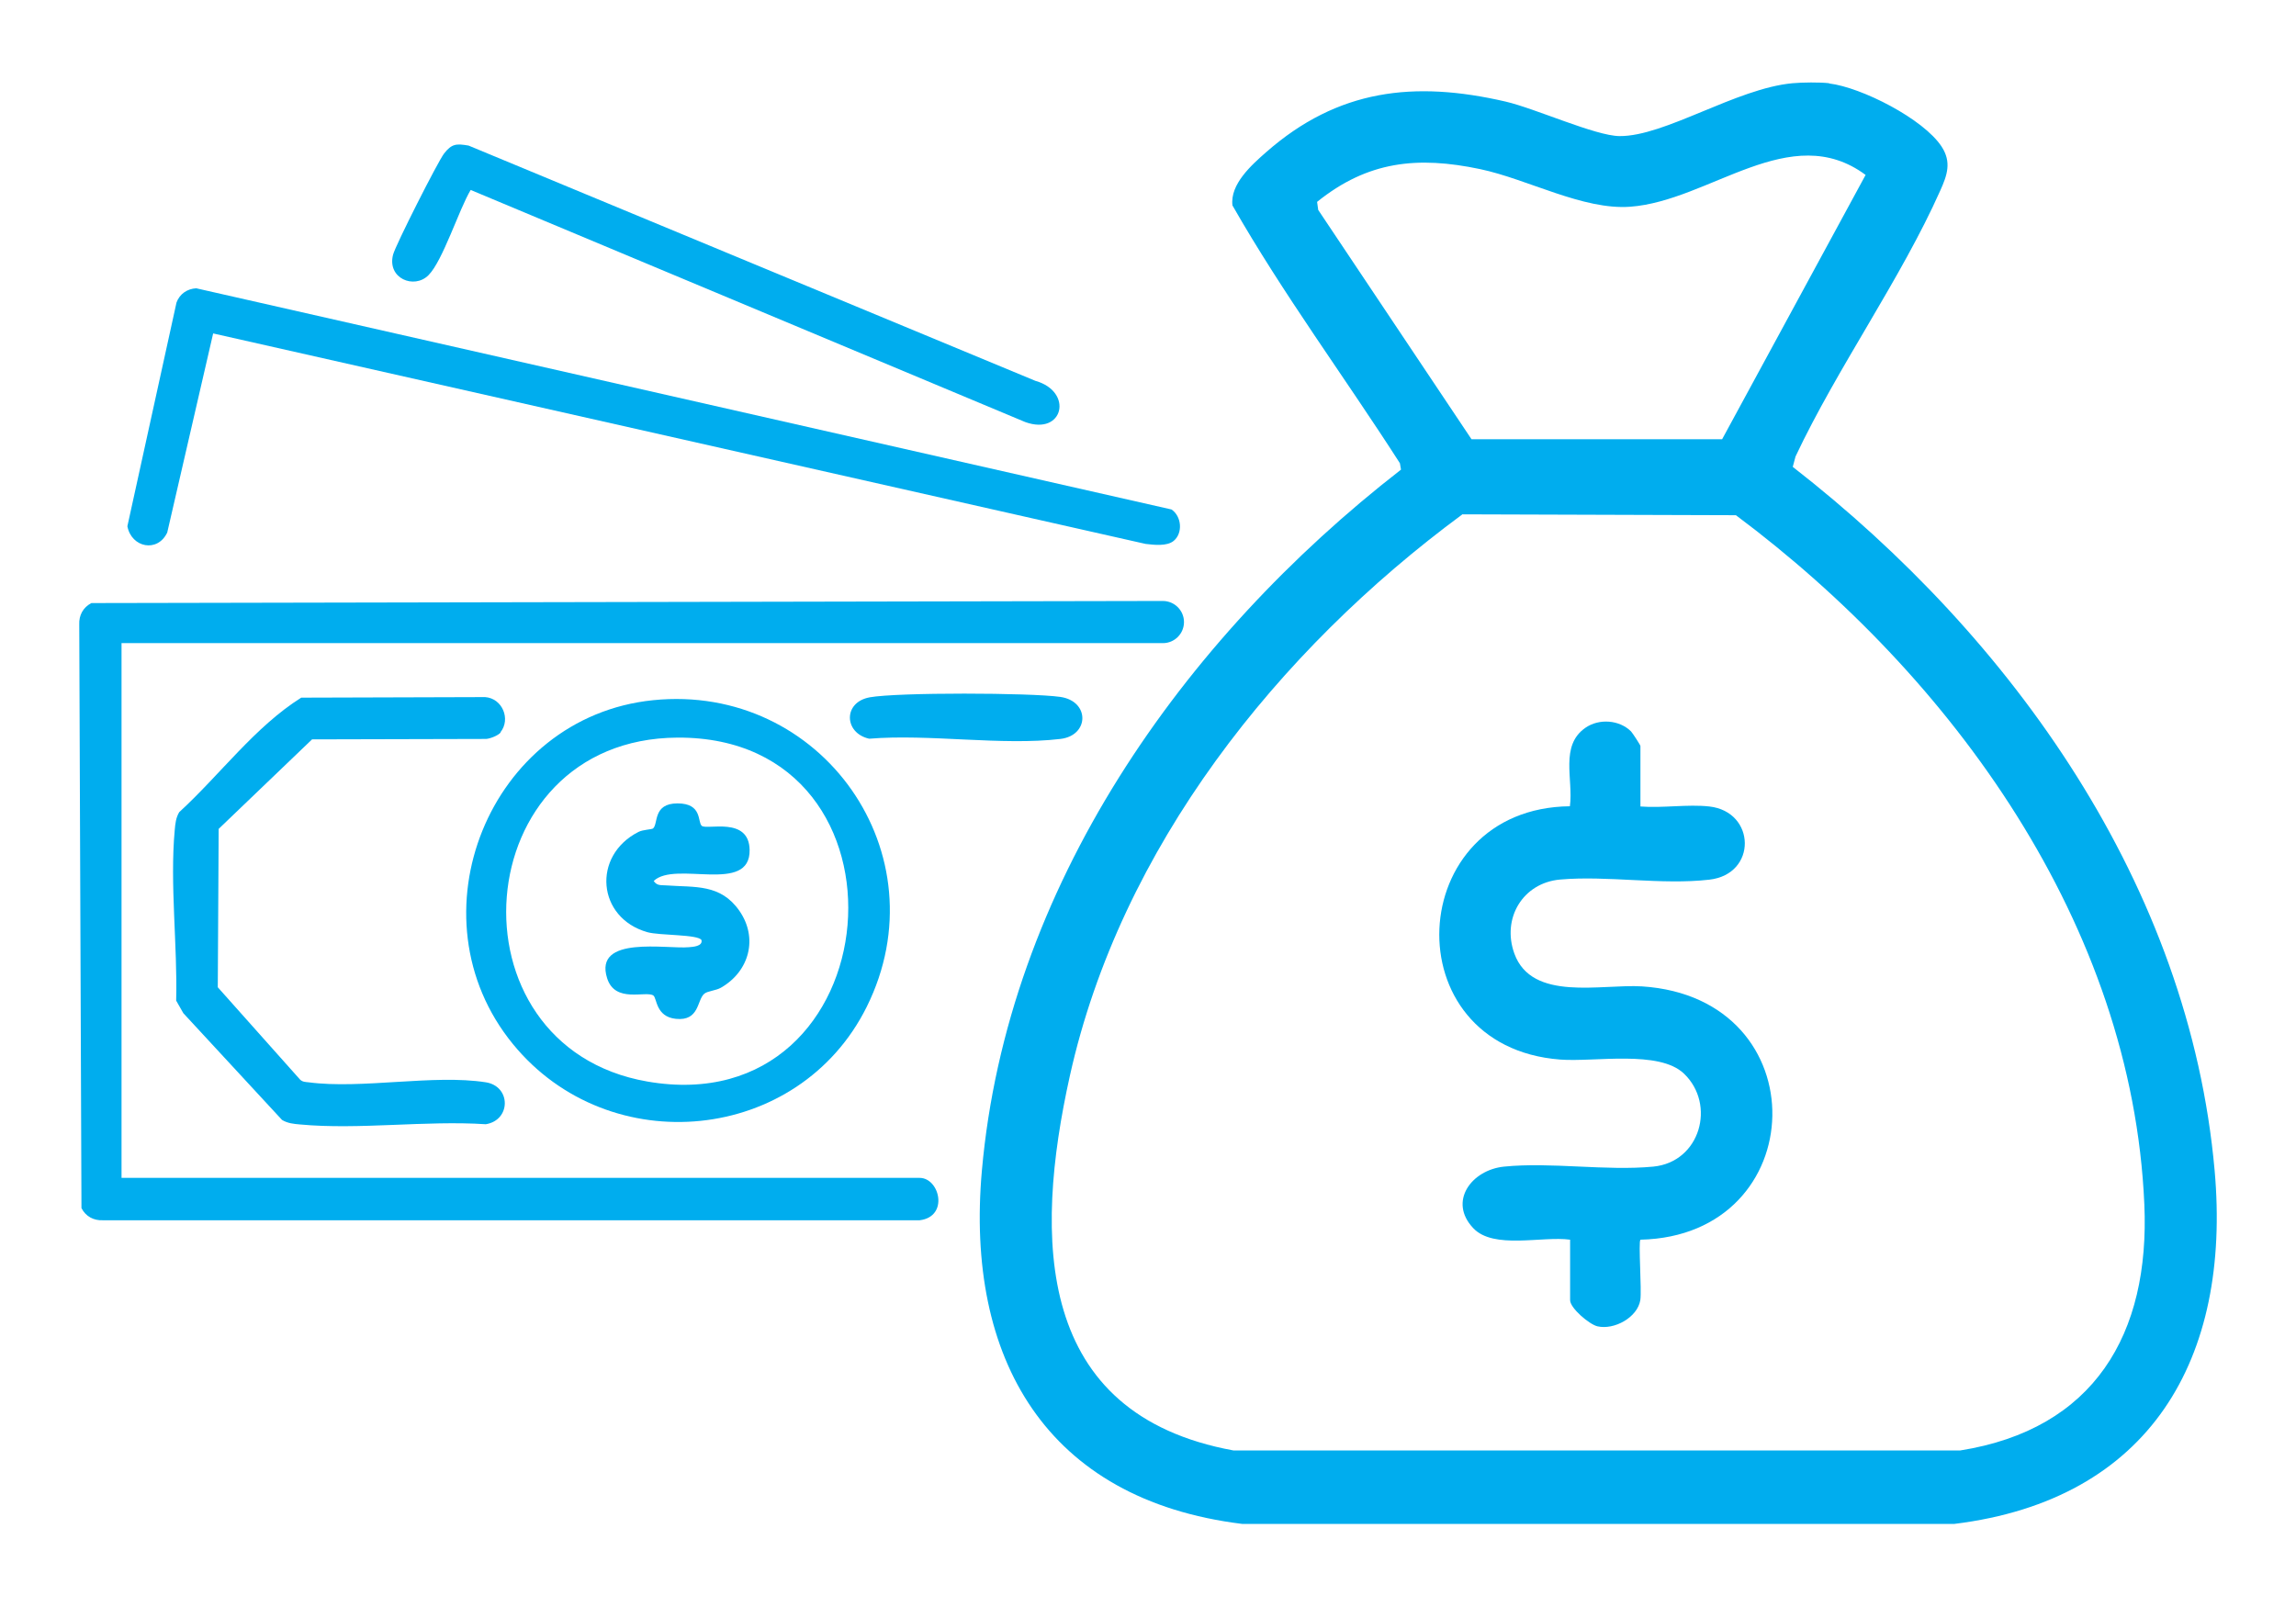
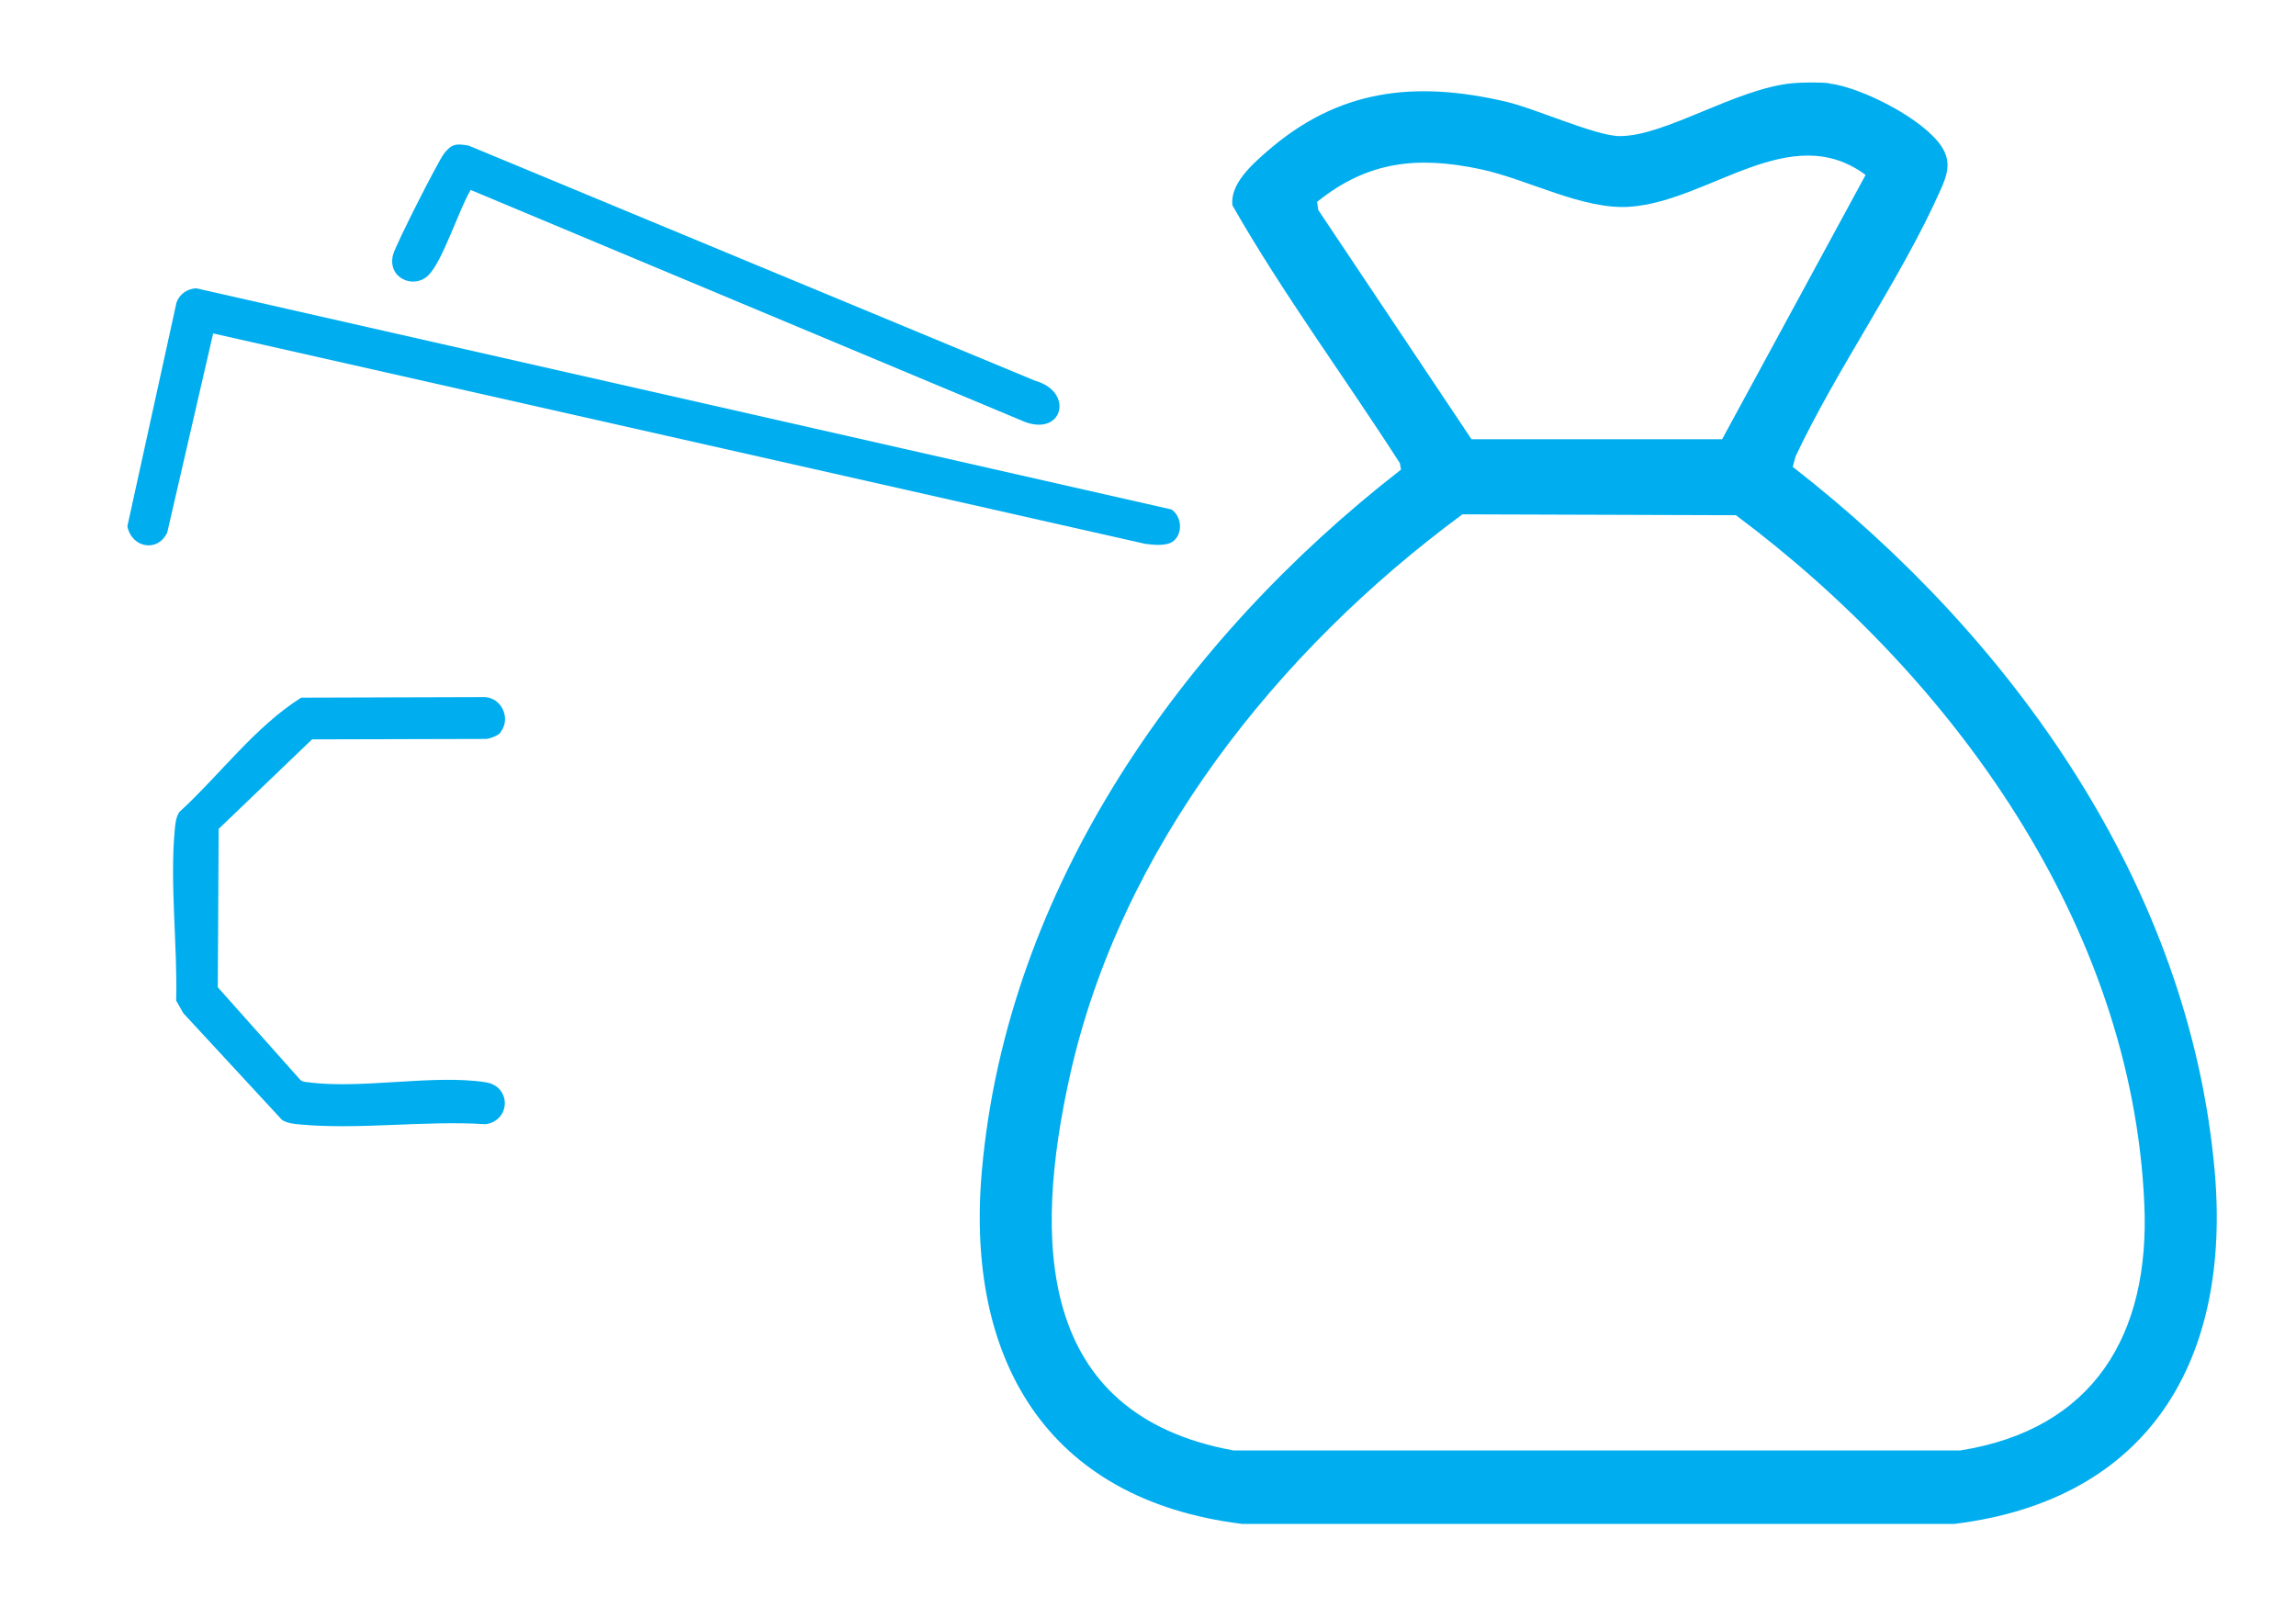
<svg xmlns="http://www.w3.org/2000/svg" id="Layer_1" version="1.1" viewBox="0 0 208 145.57">
  <defs>
    <style>
      .st0 {
        fill: #00adee;
      }
    </style>
  </defs>
  <g>
    <path class="st0" d="M165.7,7.56c2.93.35,8.56,3.21,10.2,5.73.91,1.4.5,2.58-.12,3.96-3.57,8.02-9.33,16.07-13.12,24.11l-.25.94c19.92,15.5,35.93,37.96,38.22,63.77,1.51,17.04-5.83,29.81-23.57,32h-64.54c-17.75-2.19-25.08-14.97-23.57-32,2.27-25.65,18.15-48.13,37.97-63.52l-.1-.58c-5.01-7.81-10.58-15.32-15.17-23.36-.23-1.92,1.73-3.66,3.05-4.82,6.5-5.71,13.41-6.5,21.68-4.59,2.69.62,8.15,3.11,10.33,3.13,4.11.04,10.57-4.32,15.68-4.79.86-.08,2.47-.1,3.32,0ZM119.32,18.3l.1.72,13.89,20.78h22.7s13-23.95,13-23.95c-6.81-5.05-14.12,2.35-21.32,2.88-4.28.32-9.29-2.5-13.61-3.41-5.66-1.19-10.17-.73-14.76,2.97ZM132.47,46.61c-16.74,12.35-30.96,30.21-35.55,50.87-3.27,14.74-3.17,30.65,14.84,33.94h65.8c12.15-1.92,17.22-10.54,16.7-22.31-1.1-25.31-17.37-47.77-37-62.43l-24.8-.08Z" />
-     <path class="st0" d="M142.24,112.32c-2.53-.35-6.92.91-8.77-1.04-2.3-2.42-.16-5.28,2.78-5.58,4.27-.43,9.25.41,13.52,0s5.7-5.63,2.79-8.42c-2.26-2.17-8.1-1.04-11.22-1.28-15.27-1.17-14.2-22.79.88-22.95.33-2.43-.94-5.5,1.42-7.12,1.22-.84,3.06-.72,4.12.34.13.13.85,1.24.85,1.32v5.48c1.99.16,4.3-.22,6.25,0,4.21.48,4.34,6.13,0,6.63s-9.26-.39-13.53-.01c-3.37.3-5.3,3.51-4.14,6.71,1.59,4.38,7.87,2.74,11.56,2.97,16.1,1.04,15.44,22.61-.14,22.95-.2.19.13,4.58-.01,5.47-.25,1.57-2.36,2.73-3.88,2.38-.74-.17-2.48-1.65-2.48-2.37v-5.48Z" />
  </g>
  <g>
-     <path class="st0" d="M105.33,58.27H11.01v48.45h72.3c1.82,0,2.67,3.51.01,3.84H9.34c-.85.04-1.57-.34-1.96-1.1l-.2-52.86c-.04-.86.35-1.57,1.1-1.96l97.06-.19c1.06,0,1.92.86,1.92,1.91h0c0,1.06-.86,1.91-1.91,1.91Z" />
    <path class="st0" d="M106.32,49.01c-.61.5-1.79.36-2.54.27L19.31,30.21l-4.16,18.04c-.88,1.85-3.24,1.37-3.61-.57l4.45-20.27c.28-.77.97-1.25,1.79-1.29l88.35,20.04c.93.63,1.04,2.16.19,2.85Z" />
-     <path class="st0" d="M59.16,63.44c15.27-1.56,26.23,13.94,19.36,27.78-6.15,12.38-23.32,14.05-32.05,3.38-9.45-11.54-2.16-29.64,12.69-31.16ZM61.38,66.83c-19.19.1-21.15,27.96-2.74,31.16,22.28,3.87,25.18-31.28,2.74-31.16Z" />
    <path class="st0" d="M45.36,66.36c-.23.28-.93.56-1.32.59l-15.77.04-8.46,8.11-.08,14.35,7.45,8.36c.22.22.49.22.77.25,4.79.64,11.35-.74,16.06,0,2.3.36,2.29,3.43,0,3.8-5.41-.36-11.51.52-16.83.02-.57-.05-1.12-.1-1.63-.41l-8.94-9.67-.65-1.14c.13-4.92-.58-10.6-.13-15.45.05-.57.1-1.12.41-1.63,3.67-3.36,6.85-7.73,11.05-10.37l16.66-.05c1.56.11,2.34,2,1.39,3.18Z" />
    <path class="st0" d="M42.64,17.21c-1.07,1.78-2.52,6.41-3.82,7.72s-3.77.29-3.21-1.86c.22-.85,4.05-8.42,4.62-9.16.69-.89,1.11-.91,2.22-.72l51.36,21.32c3.46.98,2.52,4.98-.93,3.73l-50.24-21.03Z" />
-     <path class="st0" d="M78.78,63.18c2.57-.46,14.55-.42,17.26-.04s2.65,3.5.03,3.81c-5.33.63-11.87-.47-17.33-.02-2.29-.51-2.38-3.31.05-3.75Z" />
-     <path class="st0" d="M63.57,74.82c.46.41,4.29-.88,4.34,2.19.06,4.05-6.74.93-8.69,2.81.31.46.67.36,1.13.4,2.64.19,4.92-.15,6.63,2.3s.92,5.49-1.67,6.97c-.45.26-1.21.3-1.5.54-.68.56-.43,2.51-2.59,2.28-1.84-.2-1.69-1.89-2.04-2.12-.7-.44-3.46.73-4.18-1.56-1.24-3.92,5.43-2.62,7.41-2.81.33-.03,1.26-.07,1.14-.64-.26-.53-3.81-.41-4.9-.72-4.56-1.29-5.04-6.92-.82-9.08.42-.22,1.21-.22,1.33-.32.49-.41-.04-2.27,2.22-2.27s1.8,1.69,2.19,2.03Z" />
  </g>
</svg>